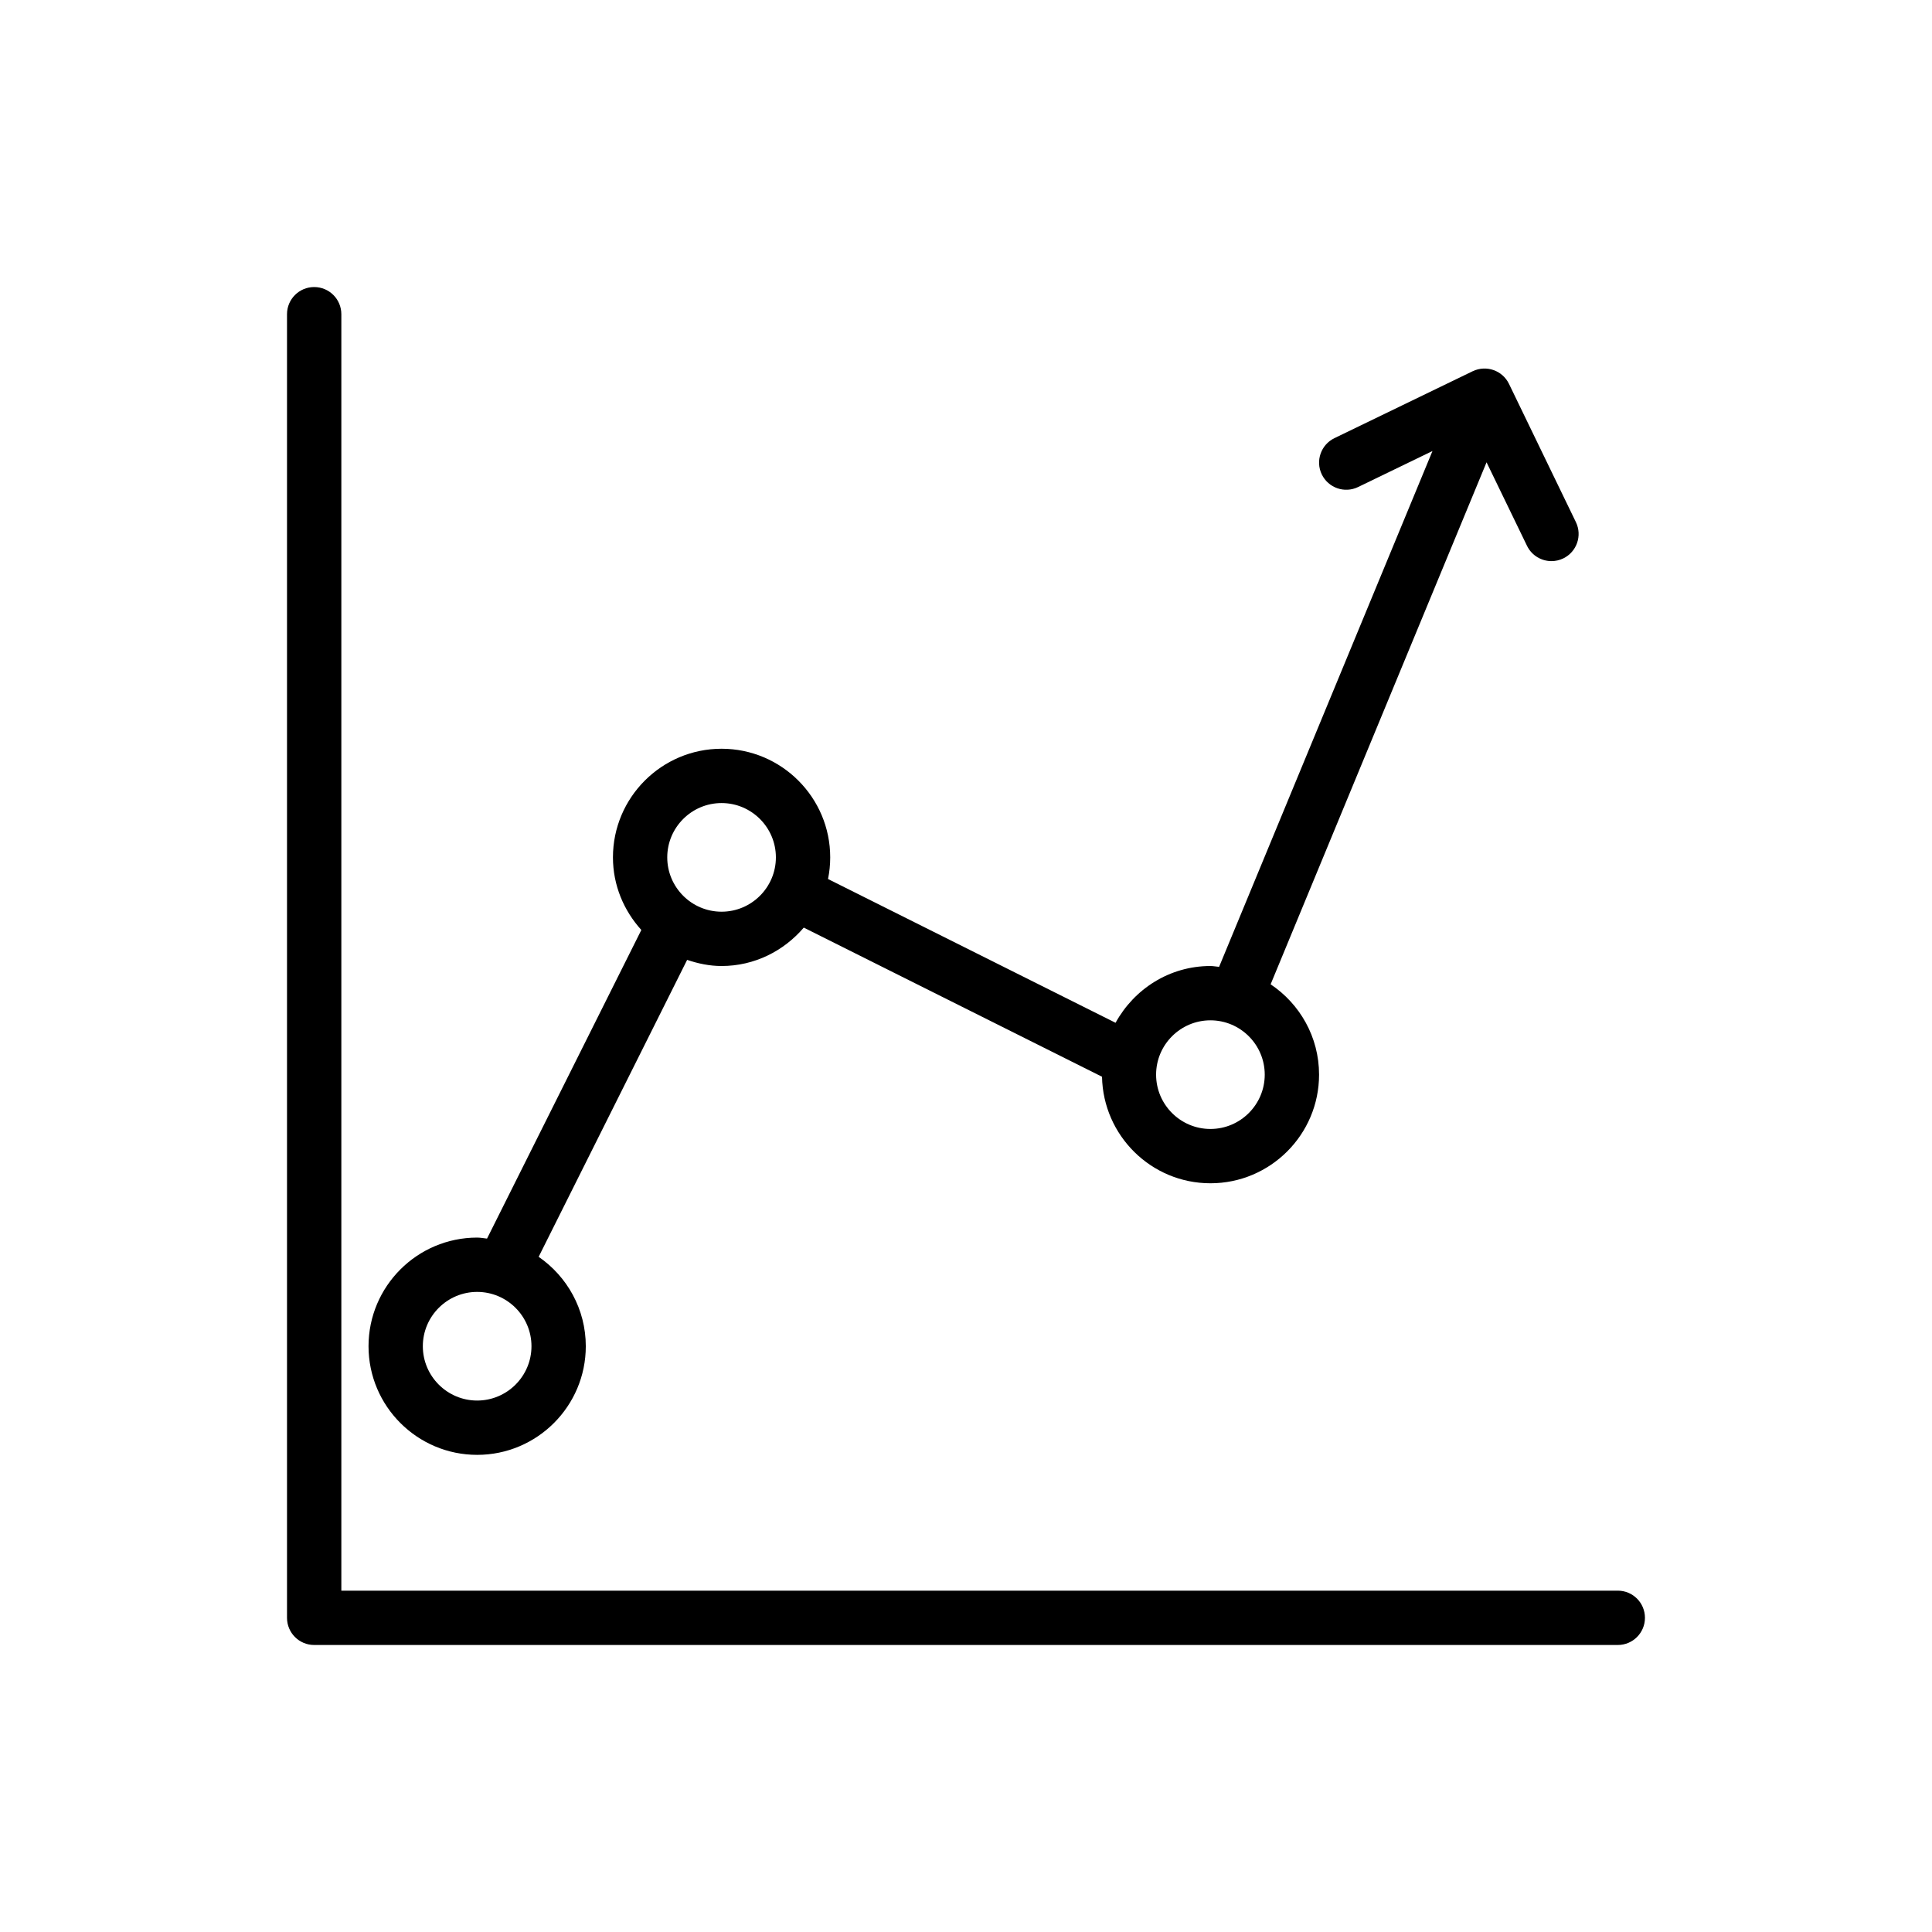
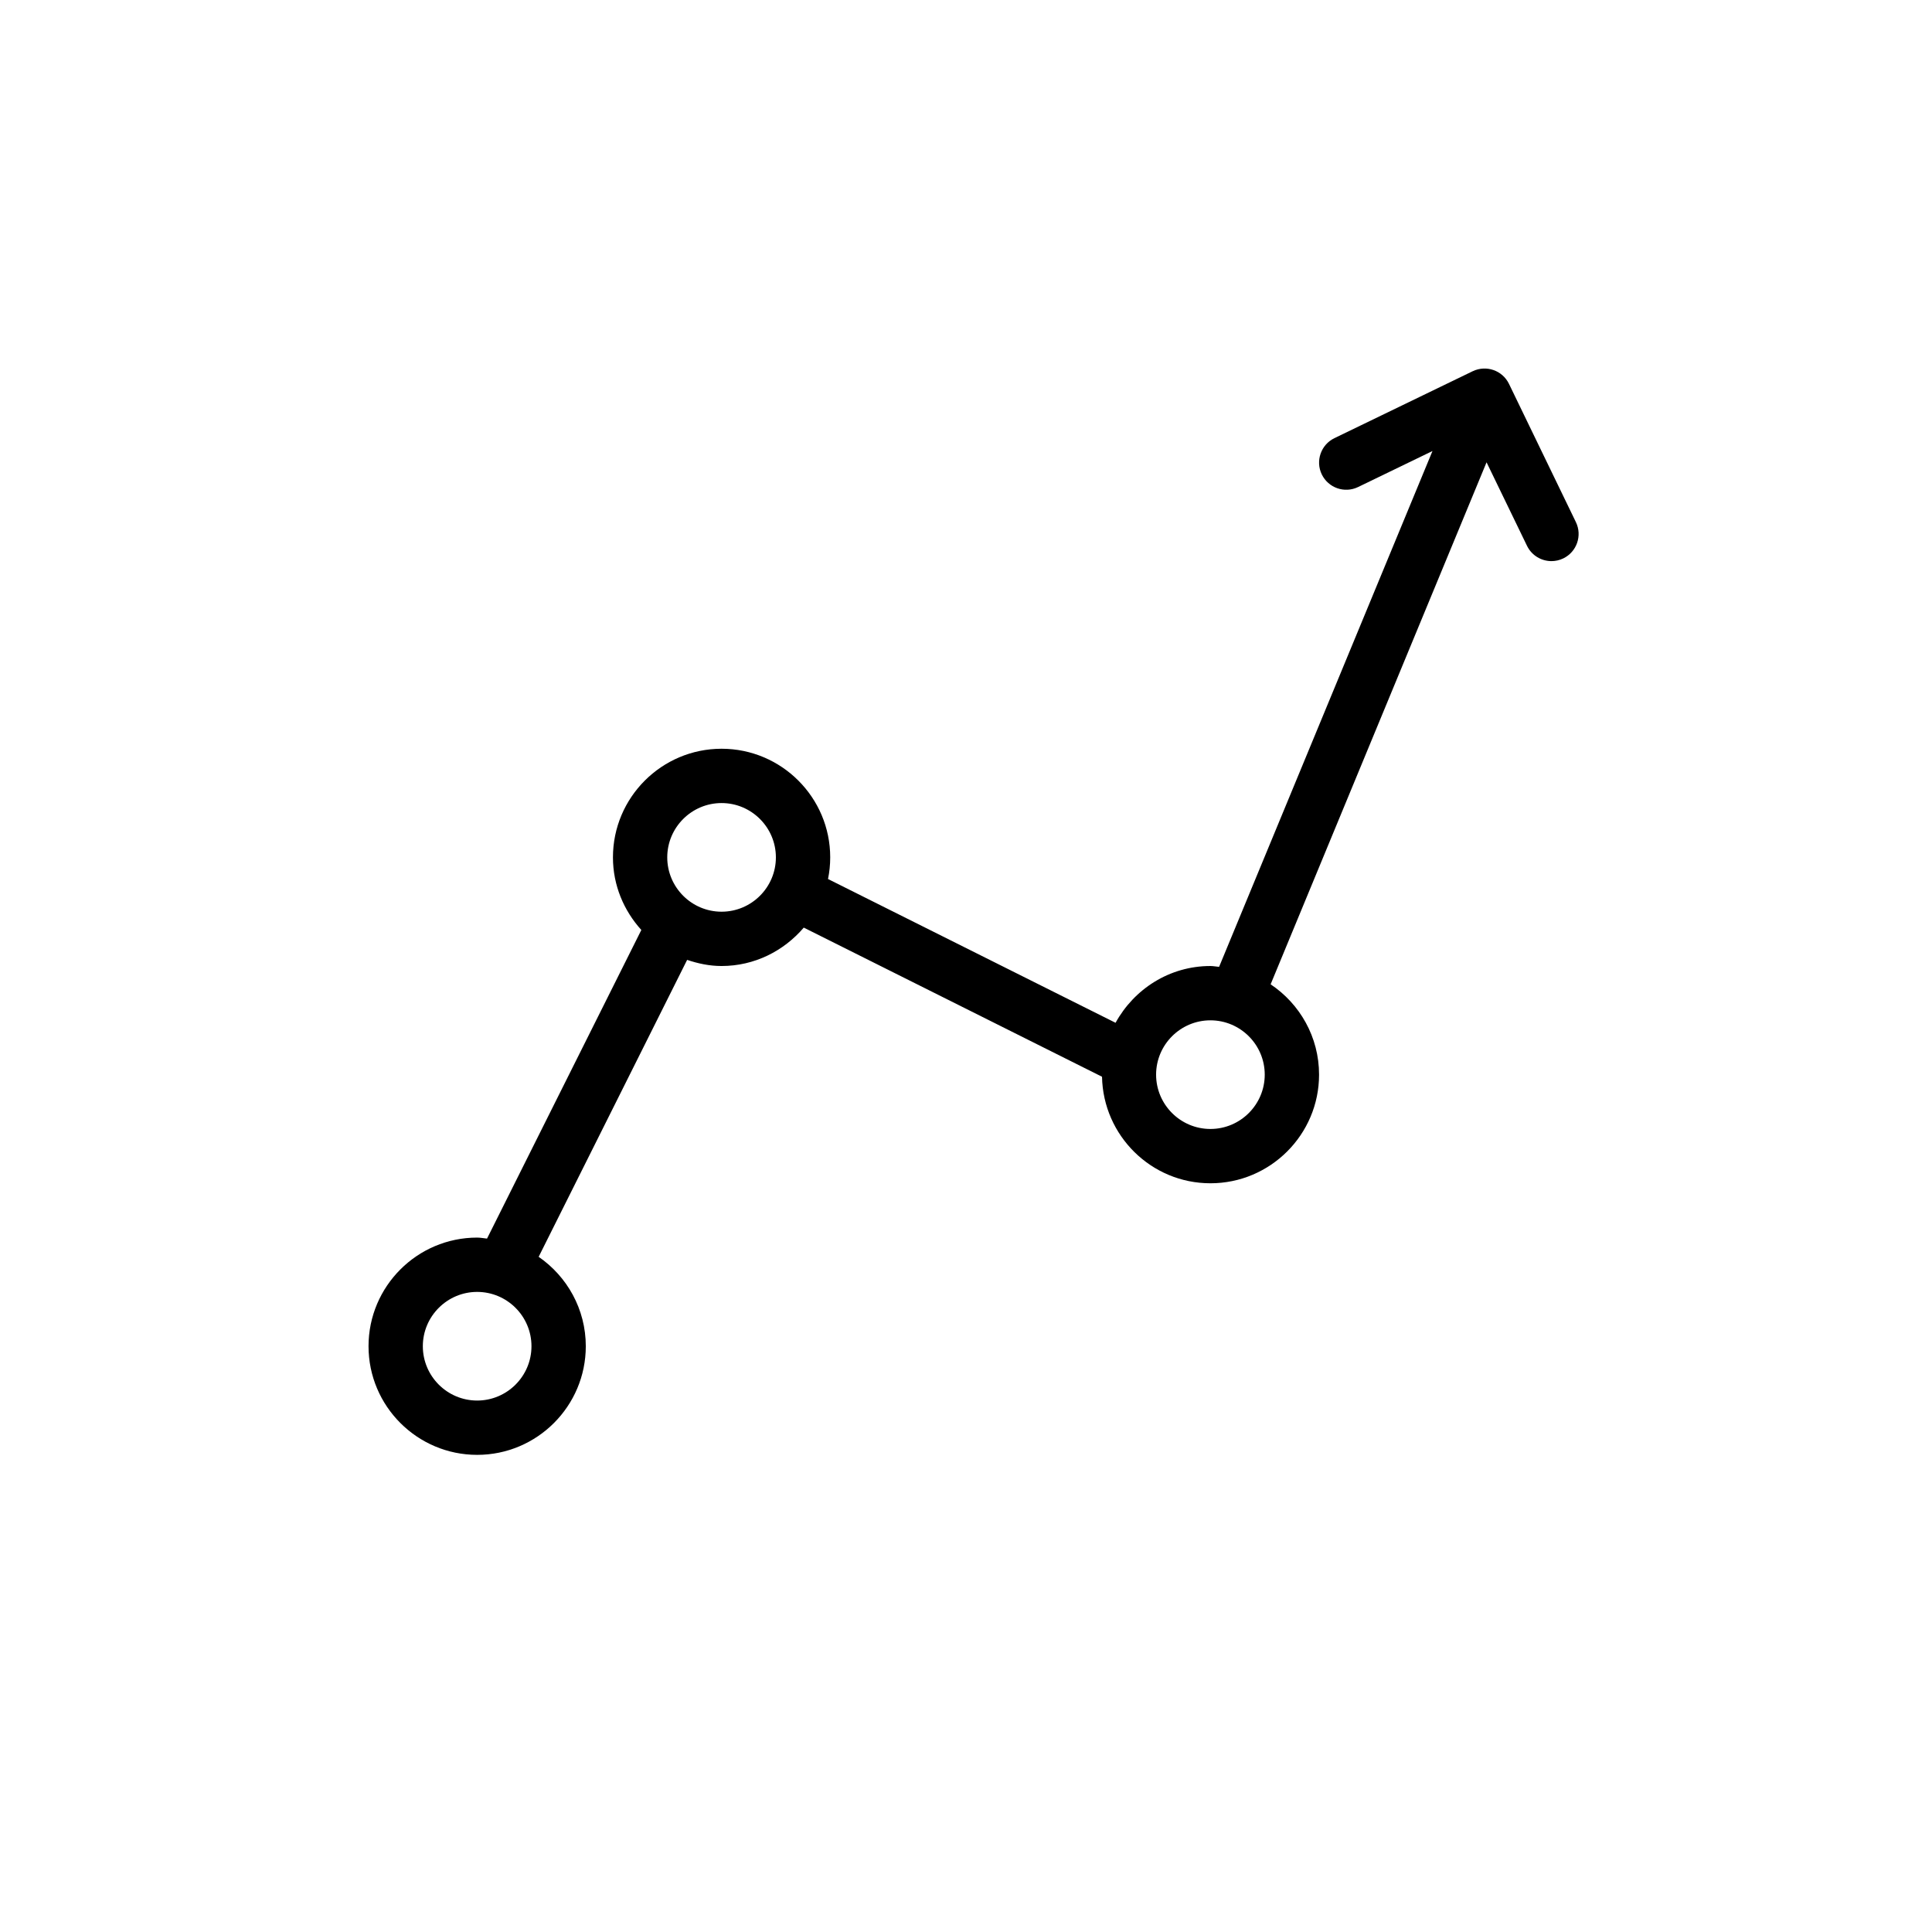
<svg xmlns="http://www.w3.org/2000/svg" fill="#000000" width="800px" height="800px" version="1.1" viewBox="144 144 512 512">
  <g>
-     <path d="m572.73 565.54h-338.27v-338.27c0-3.977-3.219-7.199-7.199-7.199-3.977 0-7.199 3.219-7.199 7.199v345.47c0 3.977 3.219 7.199 7.199 7.199h345.47c3.977 0 7.199-3.219 7.199-7.199s-3.219-7.199-7.195-7.199z" />
    <path d="m548.67 288.64c1.242 2.566 3.809 4.062 6.488 4.062 1.047 0 2.117-0.23 3.129-0.719 3.578-1.734 5.074-6.039 3.344-9.613l-17.738-36.648c-1.73-3.562-6.004-5.066-9.613-3.344l-36.648 17.738c-3.578 1.734-5.074 6.039-3.344 9.613 1.734 3.57 6.023 5.074 9.613 3.344l19.719-9.547-56.547 136.7c-0.773-0.055-1.512-0.223-2.297-0.223-10.875 0-20.242 6.129-25.141 15.047l-76.203-38.102c0.379-1.855 0.582-3.773 0.582-5.734 0-15.879-12.91-28.789-28.789-28.789s-28.789 12.91-28.789 28.789c0 7.422 2.898 14.129 7.523 19.238l-40.895 81.789c-0.875-0.082-1.719-0.266-2.613-0.266-15.879 0-28.789 12.91-28.789 28.789 0 15.879 12.91 28.789 28.789 28.789 15.879 0 28.789-12.91 28.789-28.789 0-9.824-4.961-18.496-12.492-23.695l39.348-78.691c2.883 0.973 5.918 1.625 9.129 1.625 8.746 0 16.496-4 21.781-10.176l79.039 39.52c0.301 15.613 13.043 28.234 28.73 28.234 15.879 0 28.789-12.91 28.789-28.789 0-9.977-5.106-18.773-12.836-23.938l57.223-138.34zm-278.22 226.52c-7.934 0-14.395-6.461-14.395-14.395 0-7.934 6.461-14.395 14.395-14.395 7.934 0 14.395 6.461 14.395 14.395 0 7.934-6.461 14.395-14.395 14.395zm64.773-129.55c-7.934 0-14.395-6.461-14.395-14.395 0-7.934 6.461-14.395 14.395-14.395s14.395 6.461 14.395 14.395c0 7.934-6.457 14.395-14.395 14.395zm129.55 57.578c-7.934 0-14.395-6.461-14.395-14.395 0-7.934 6.461-14.395 14.395-14.395 7.934 0 14.395 6.461 14.395 14.395 0 7.934-6.457 14.395-14.395 14.395z" />
  </g>
</svg>